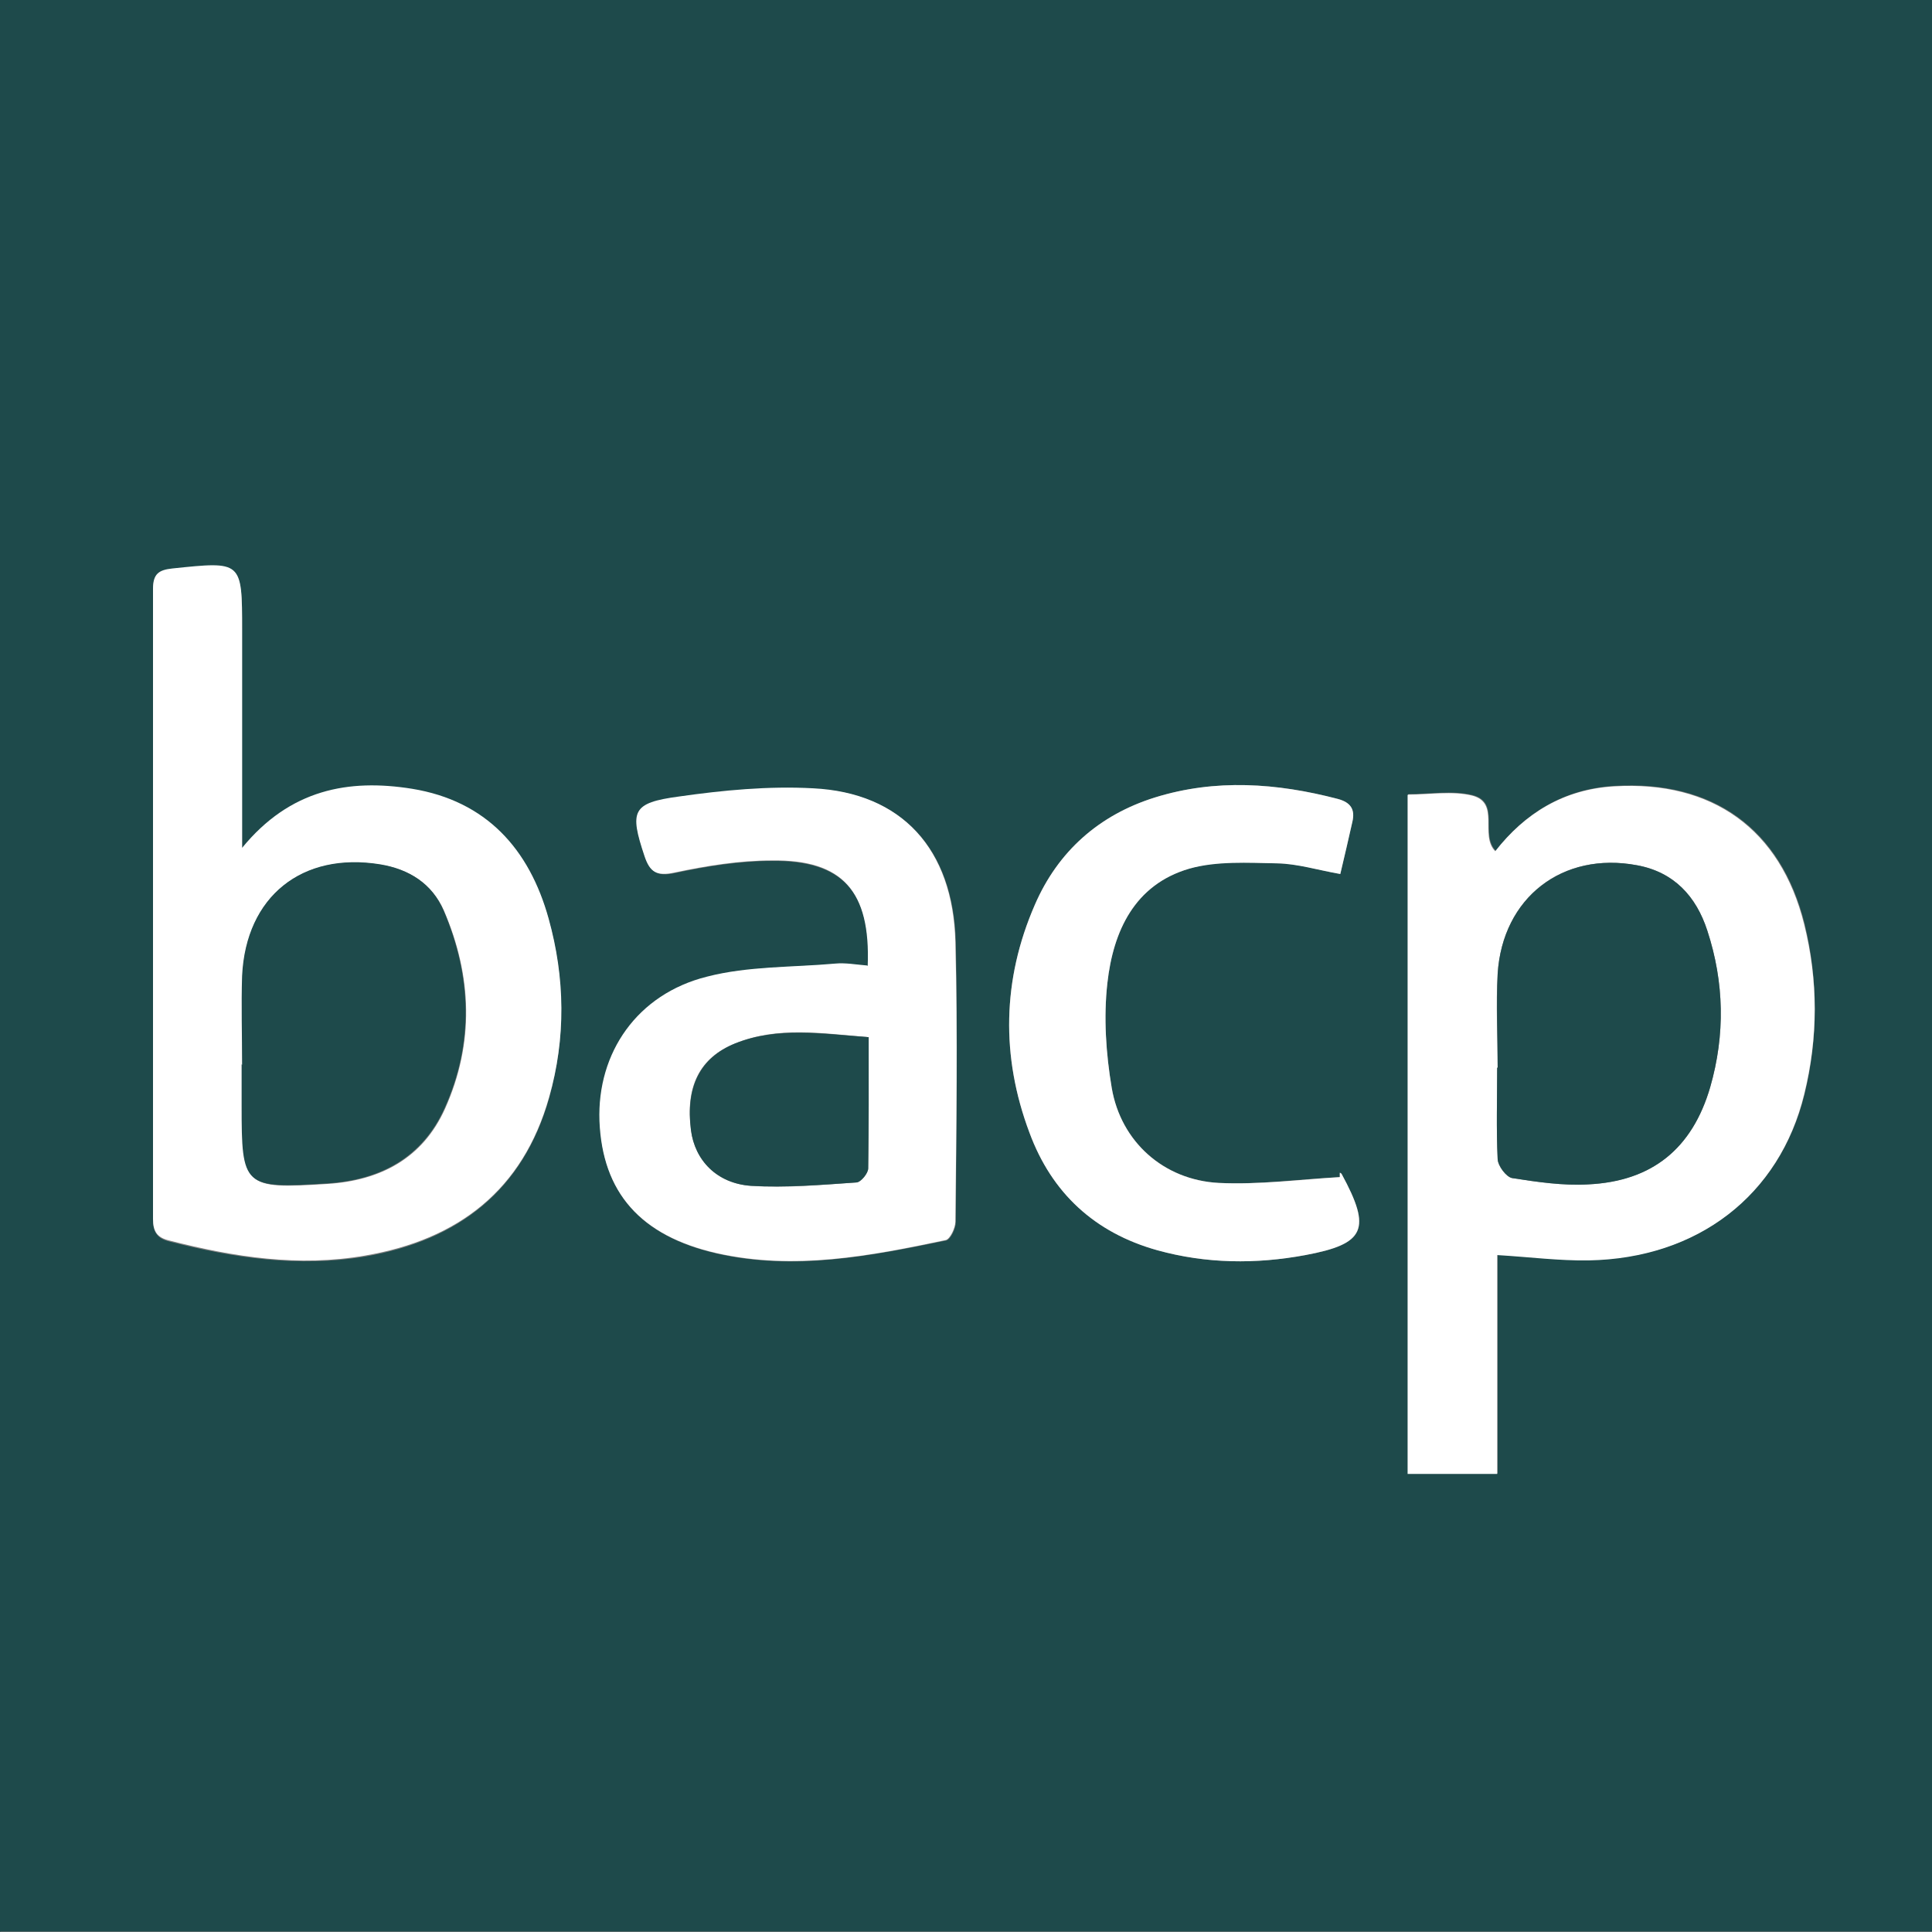
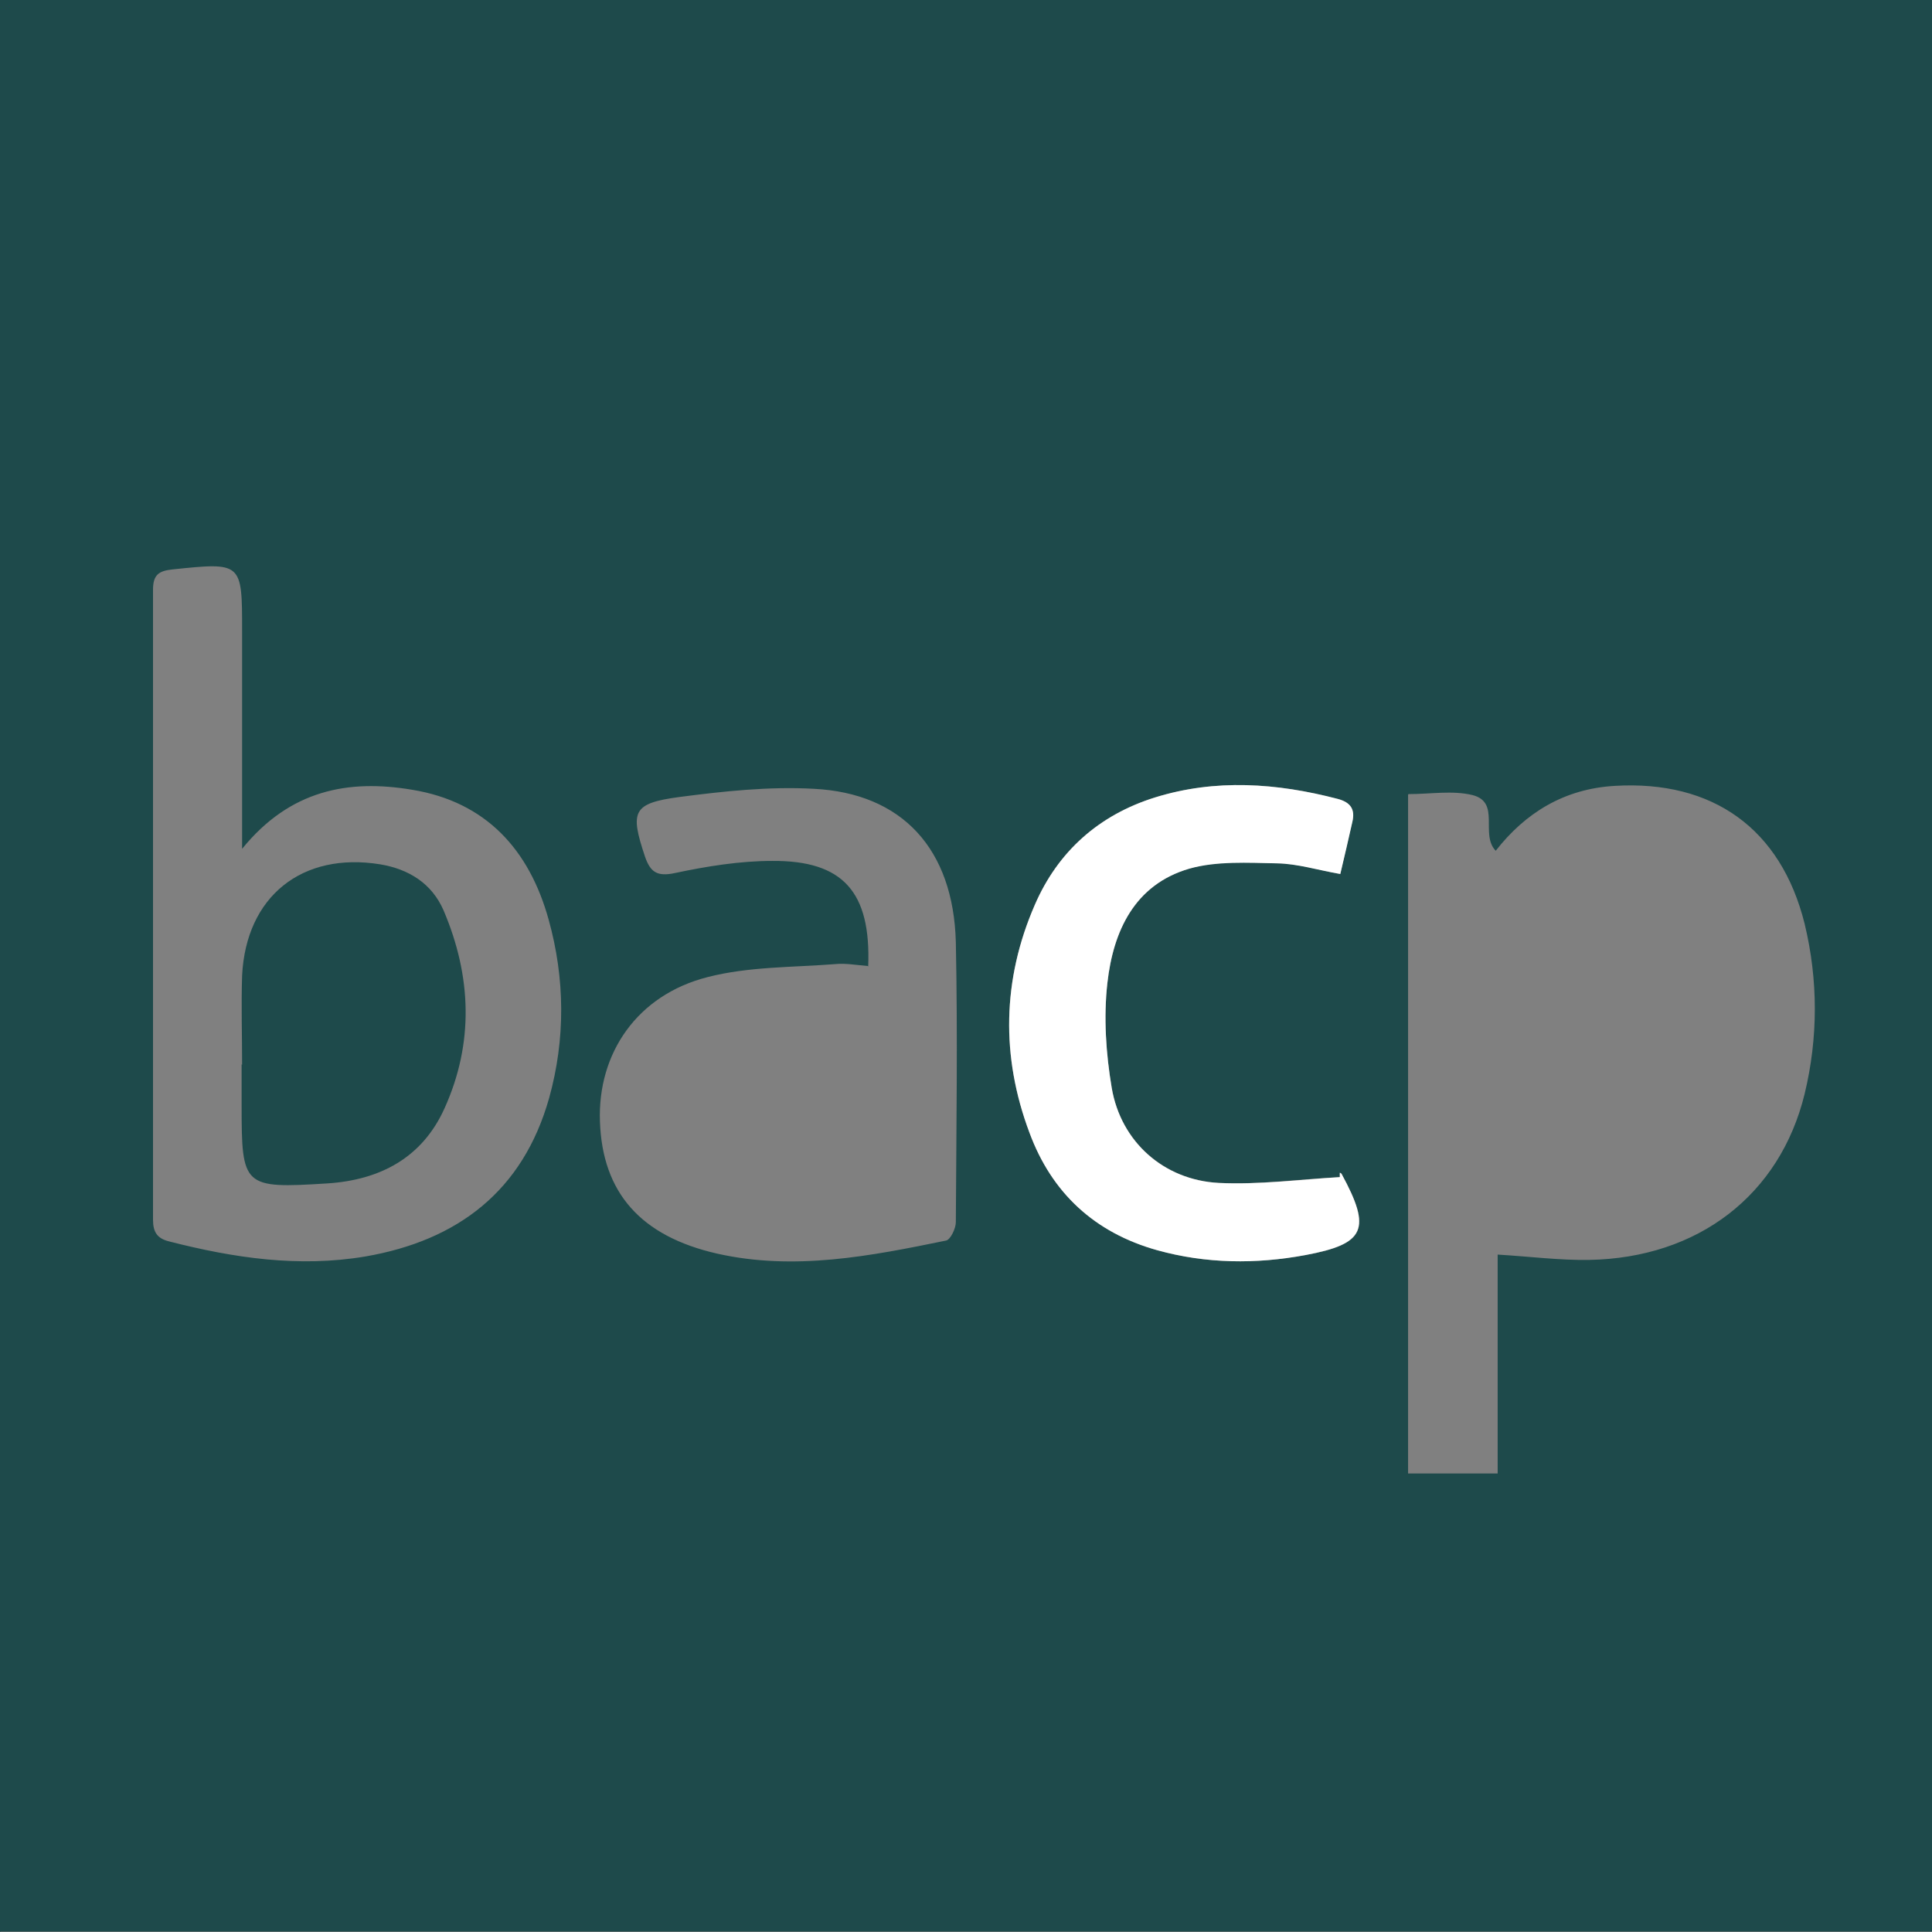
<svg xmlns="http://www.w3.org/2000/svg" id="Layer_2" viewBox="0 0 399 399">
  <rect x="0" y="0" width="399" height="399" fill="#808080" stroke="none" />
  <defs>
    <style>
      .cls-1 {
        fill: #1e4a4b;
      }

      .cls-2 {
        fill: #fff;
      }
    </style>
  </defs>
  <g id="Layer_1-2" data-name="Layer_1">
    <g>
      <path class="cls-1" d="M0,399V0C133,0,266,0,399,0c0,2.2,0,4.3,0,6.5,0,128.6,0,257.2,0,385.8v6.6h-7.1c-128.4,0-256.9,0-385.3,0-2.2,0-4.3,0-6.5,0ZM290.8,164.1v140.2h18.5v-45.2c6.7.4,12.8,1.2,18.9,1.1,22.5-.4,39.4-13.4,44.5-34.3,2.8-11.6,2.8-23.5,0-35.1-4.9-19.7-19-29.7-39.2-28.5-10.5.6-18.5,5.6-24.6,13.4-3.3-3.4,1.1-10-4.8-11.5-4.1-1-8.7-.2-13.2-.2ZM50,175.1c0-16,0-30.4,0-44.8,0-14.2,0-14.2-14.4-12.7-2.8.3-4,1.1-4,4.2,0,43.4,0,86.7,0,130.1,0,2.6.9,3.9,3.4,4.5,13.3,3.4,26.7,5.4,40.4,3.1,19.2-3.3,32.6-13.6,38-32.7,3.4-12.2,3.3-24.7-.1-36.9-4-14.4-12.9-24.3-28.2-26.8-13.1-2.2-25.2,0-35.1,12.2ZM179.2,199.5c-2.4-.2-4.6-.6-6.6-.4-8.9.7-18,.5-26.5,2.7-14.5,3.7-22.7,15.7-22.2,29.8.5,14.7,8.4,23.7,24.2,27.3,16,3.6,31.7.5,47.3-2.7.9-.2,2-2.5,2-3.8.1-19.3.4-38.5,0-57.8-.5-19.3-11.1-30.8-29.4-31.7-9.2-.5-18.5.5-27.7,1.7-9.7,1.3-10.2,3-7.1,12.3,1.1,3.2,2.5,4.2,6.2,3.4,6.6-1.4,13.4-2.5,20.1-2.5,14.6-.1,20.4,6.4,19.8,21.8ZM276.7,242.2v.9c-8.3.4-16.7,1.6-25,1.2-11.3-.6-20.2-8.5-22.1-19.6-1.2-7.1-1.7-14.6-.9-21.7,1.2-10.7,5.6-20.3,16.9-23.6,5.7-1.7,12.1-1.3,18.2-1.1,4.2,0,8.4,1.4,13,2.2.9-3.8,1.7-7.3,2.5-10.8.6-2.5-.4-4-3-4.7-12.6-3.3-25.2-4.2-37.8-.3-11.5,3.6-20,11.1-24.8,22.2-6.7,15.4-7,31.3-1.1,47,4.6,12.4,13.5,20.7,26.4,24.3,10.1,2.8,20.3,2.9,30.6,1,12.4-2.3,13.7-5.3,7.5-16.7,0-.1-.3-.2-.4-.3Z" />
-       <path class="cls-2" d="M290.8,164.1c4.5,0,9.1-.8,13.2.2,5.9,1.5,1.5,8.2,4.8,11.5,6.1-7.8,14.1-12.8,24.6-13.4,20.2-1.2,34.3,8.8,39.2,28.5,2.9,11.6,2.9,23.4,0,35.1-5.1,20.9-22,33.9-44.5,34.3-6.1.1-12.2-.7-18.9-1.1v45.2h-18.5v-140.2ZM309.3,220.5s0,0-.1,0c0,6.3-.2,12.6.1,18.9,0,1.4,1.8,3.7,3,3.9,5.2.8,10.5,1.6,15.7,1.3,13.2-.7,21.5-7.4,25.2-20.1,3.1-10.8,2.9-21.6-.6-32.3-2.3-7.1-6.9-12.1-14.5-13.5-15.4-2.9-27.8,6.6-28.8,22.4-.4,6.4,0,12.9,0,19.4Z" />
-       <path class="cls-2" d="M50,175.1c9.9-12.1,22-14.3,35.1-12.2,15.3,2.5,24.2,12.4,28.2,26.8,3.4,12.2,3.6,24.7.1,36.9-5.4,19.1-18.7,29.4-38,32.7-13.7,2.4-27.1.3-40.4-3.1-2.5-.6-3.4-1.8-3.4-4.5,0-43.4,0-86.7,0-130.1,0-3.1,1.2-3.9,4-4.2,14.4-1.5,14.4-1.6,14.4,12.7,0,14.4,0,28.9,0,44.8ZM50,219.9s0,0,0,0c0,2.8,0,5.6,0,8.5,0,16.8.4,17.2,17.7,16.1,10.9-.7,19.6-5.3,24.2-15.5,6.1-13.6,5.6-27.4-.2-40.9-2.4-5.5-7.1-8.6-13.1-9.5-16.2-2.7-27.8,6.6-28.5,23-.3,6.1,0,12.3,0,18.4Z" />
-       <path class="cls-2" d="M179.2,199.5c.6-15.5-5.2-22-19.8-21.8-6.7,0-13.5,1.1-20.1,2.5-3.7.8-5.1-.1-6.2-3.4-3.1-9.3-2.6-11,7.1-12.3,9.1-1.3,18.5-2.2,27.7-1.7,18.3.9,28.9,12.5,29.4,31.7.5,19.3.2,38.5,0,57.8,0,1.3-1.1,3.6-2,3.8-15.6,3.3-31.3,6.3-47.3,2.7-15.8-3.6-23.6-12.6-24.2-27.3-.5-14.1,7.8-26.2,22.2-29.8,8.5-2.2,17.6-1.9,26.5-2.7,2.1-.2,4.2.2,6.6.4ZM179.4,214.2c-9.7-.8-18.8-2.3-27.6,1.3-7.3,2.9-10.3,8.9-9.1,17.9.8,6.2,5.3,11,12.4,11.5,7.2.5,14.6-.2,21.8-.7.9,0,2.4-1.9,2.4-2.9.2-8.8.1-17.6.1-27.1Z" />
      <path class="cls-2" d="M276.7,242.2c.1,0,.3.1.4.3,6.2,11.4,4.8,14.4-7.5,16.7-10.2,1.9-20.5,1.8-30.6-1-12.9-3.6-21.8-11.8-26.4-24.3-5.9-15.7-5.6-31.6,1.1-47,4.8-11.1,13.3-18.6,24.8-22.2,12.5-3.9,25.2-3,37.8.3,2.6.7,3.6,2.1,3,4.7-.8,3.5-1.6,7.1-2.5,10.8-4.6-.8-8.8-2.1-13-2.2-6.1-.1-12.5-.5-18.2,1.1-11.3,3.3-15.7,12.9-16.9,23.6-.8,7.1-.3,14.6.9,21.7,1.9,11.1,10.7,19,22.1,19.6,8.3.4,16.7-.7,25-1.2v-.9Z" />
-       <path class="cls-1" d="M309.3,220.5c0-6.5-.3-13,0-19.4,1-15.7,13.4-25.3,28.8-22.4,7.6,1.4,12.2,6.4,14.5,13.5,3.5,10.7,3.7,21.5.6,32.3-3.7,12.7-12,19.5-25.2,20.1-5.2.3-10.6-.5-15.7-1.3-1.2-.2-2.9-2.5-3-3.9-.3-6.3-.1-12.6-.1-18.9,0,0,0,0,.1,0Z" />
      <path class="cls-1" d="M50,219.9c0-6.1-.2-12.3,0-18.4.8-16.4,12.4-25.6,28.5-23,6,1,10.7,4,13.1,9.5,5.8,13.6,6.3,27.4.2,40.9-4.6,10.2-13.3,14.8-24.2,15.5-17.4,1.1-17.7.7-17.7-16.1,0-2.8,0-5.6,0-8.5,0,0,0,0,0,0Z" />
-       <path class="cls-1" d="M179.4,214.2c0,9.5,0,18.3-.1,27.1,0,1-1.5,2.8-2.4,2.9-7.3.5-14.6,1.1-21.8.7-7.1-.5-11.6-5.3-12.4-11.5-1.1-8.9,1.8-14.9,9.1-17.9,8.8-3.5,17.9-2,27.6-1.3Z" />
    </g>
  </g>
</svg>